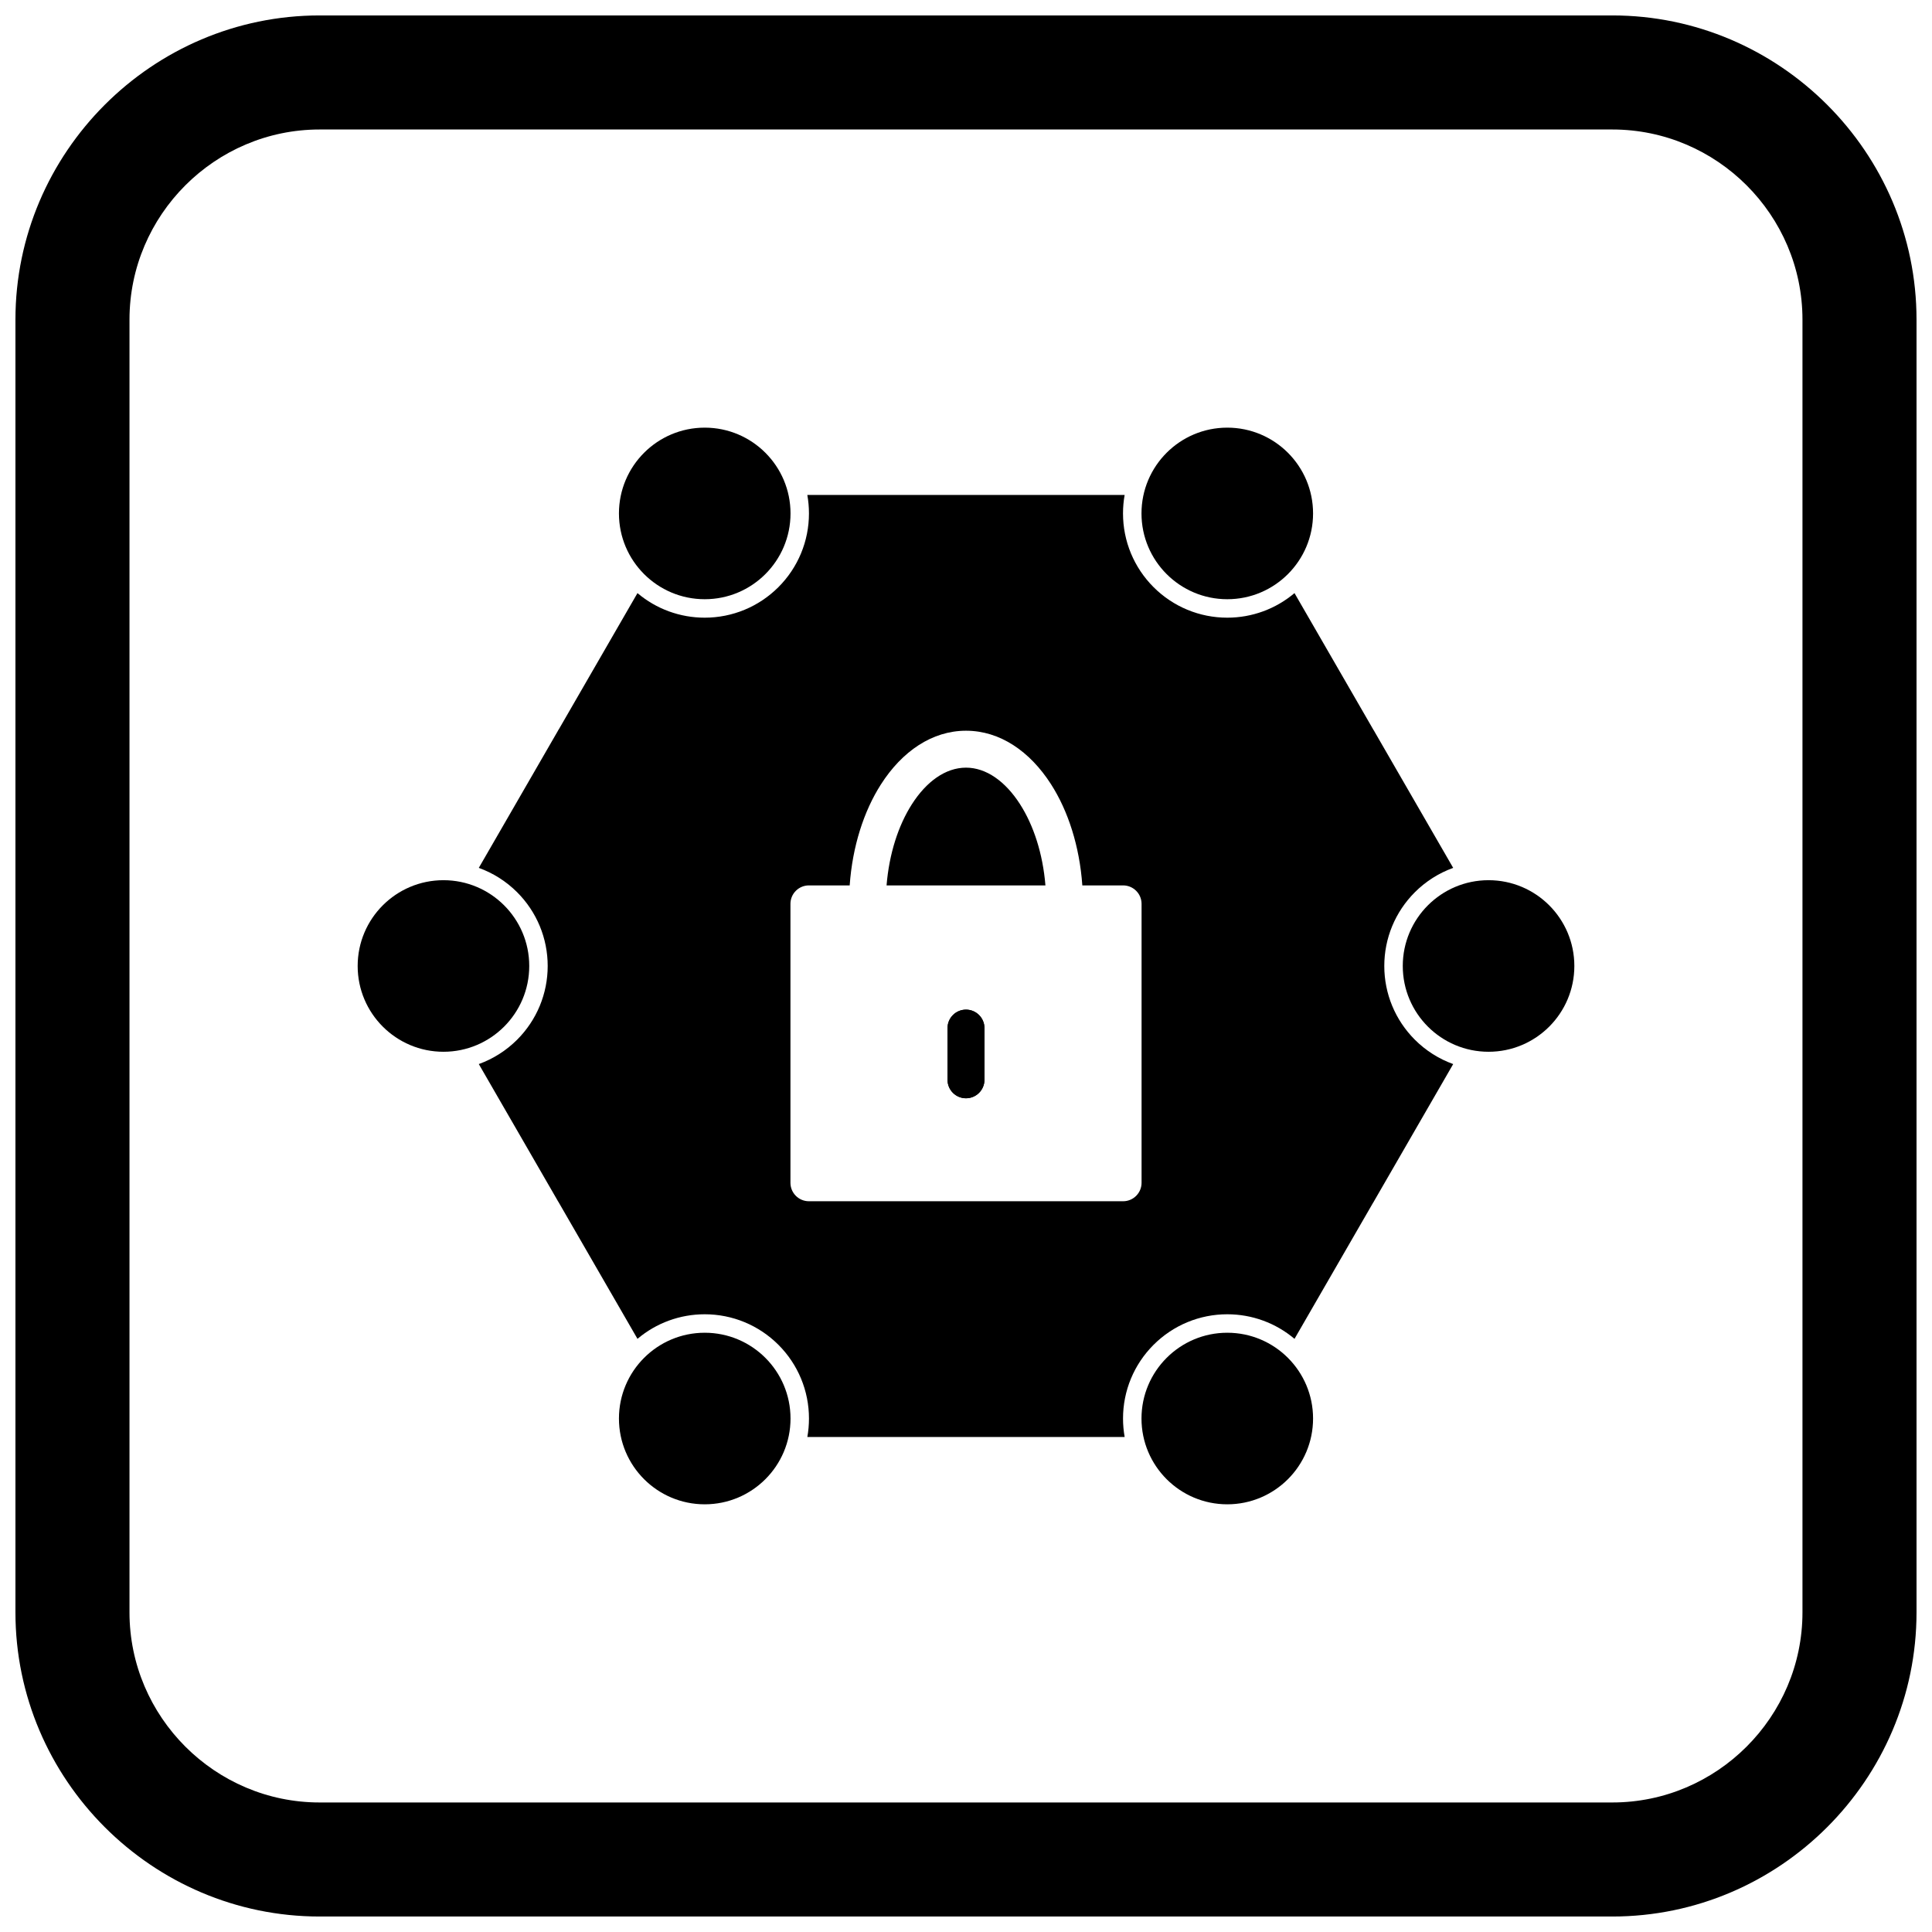
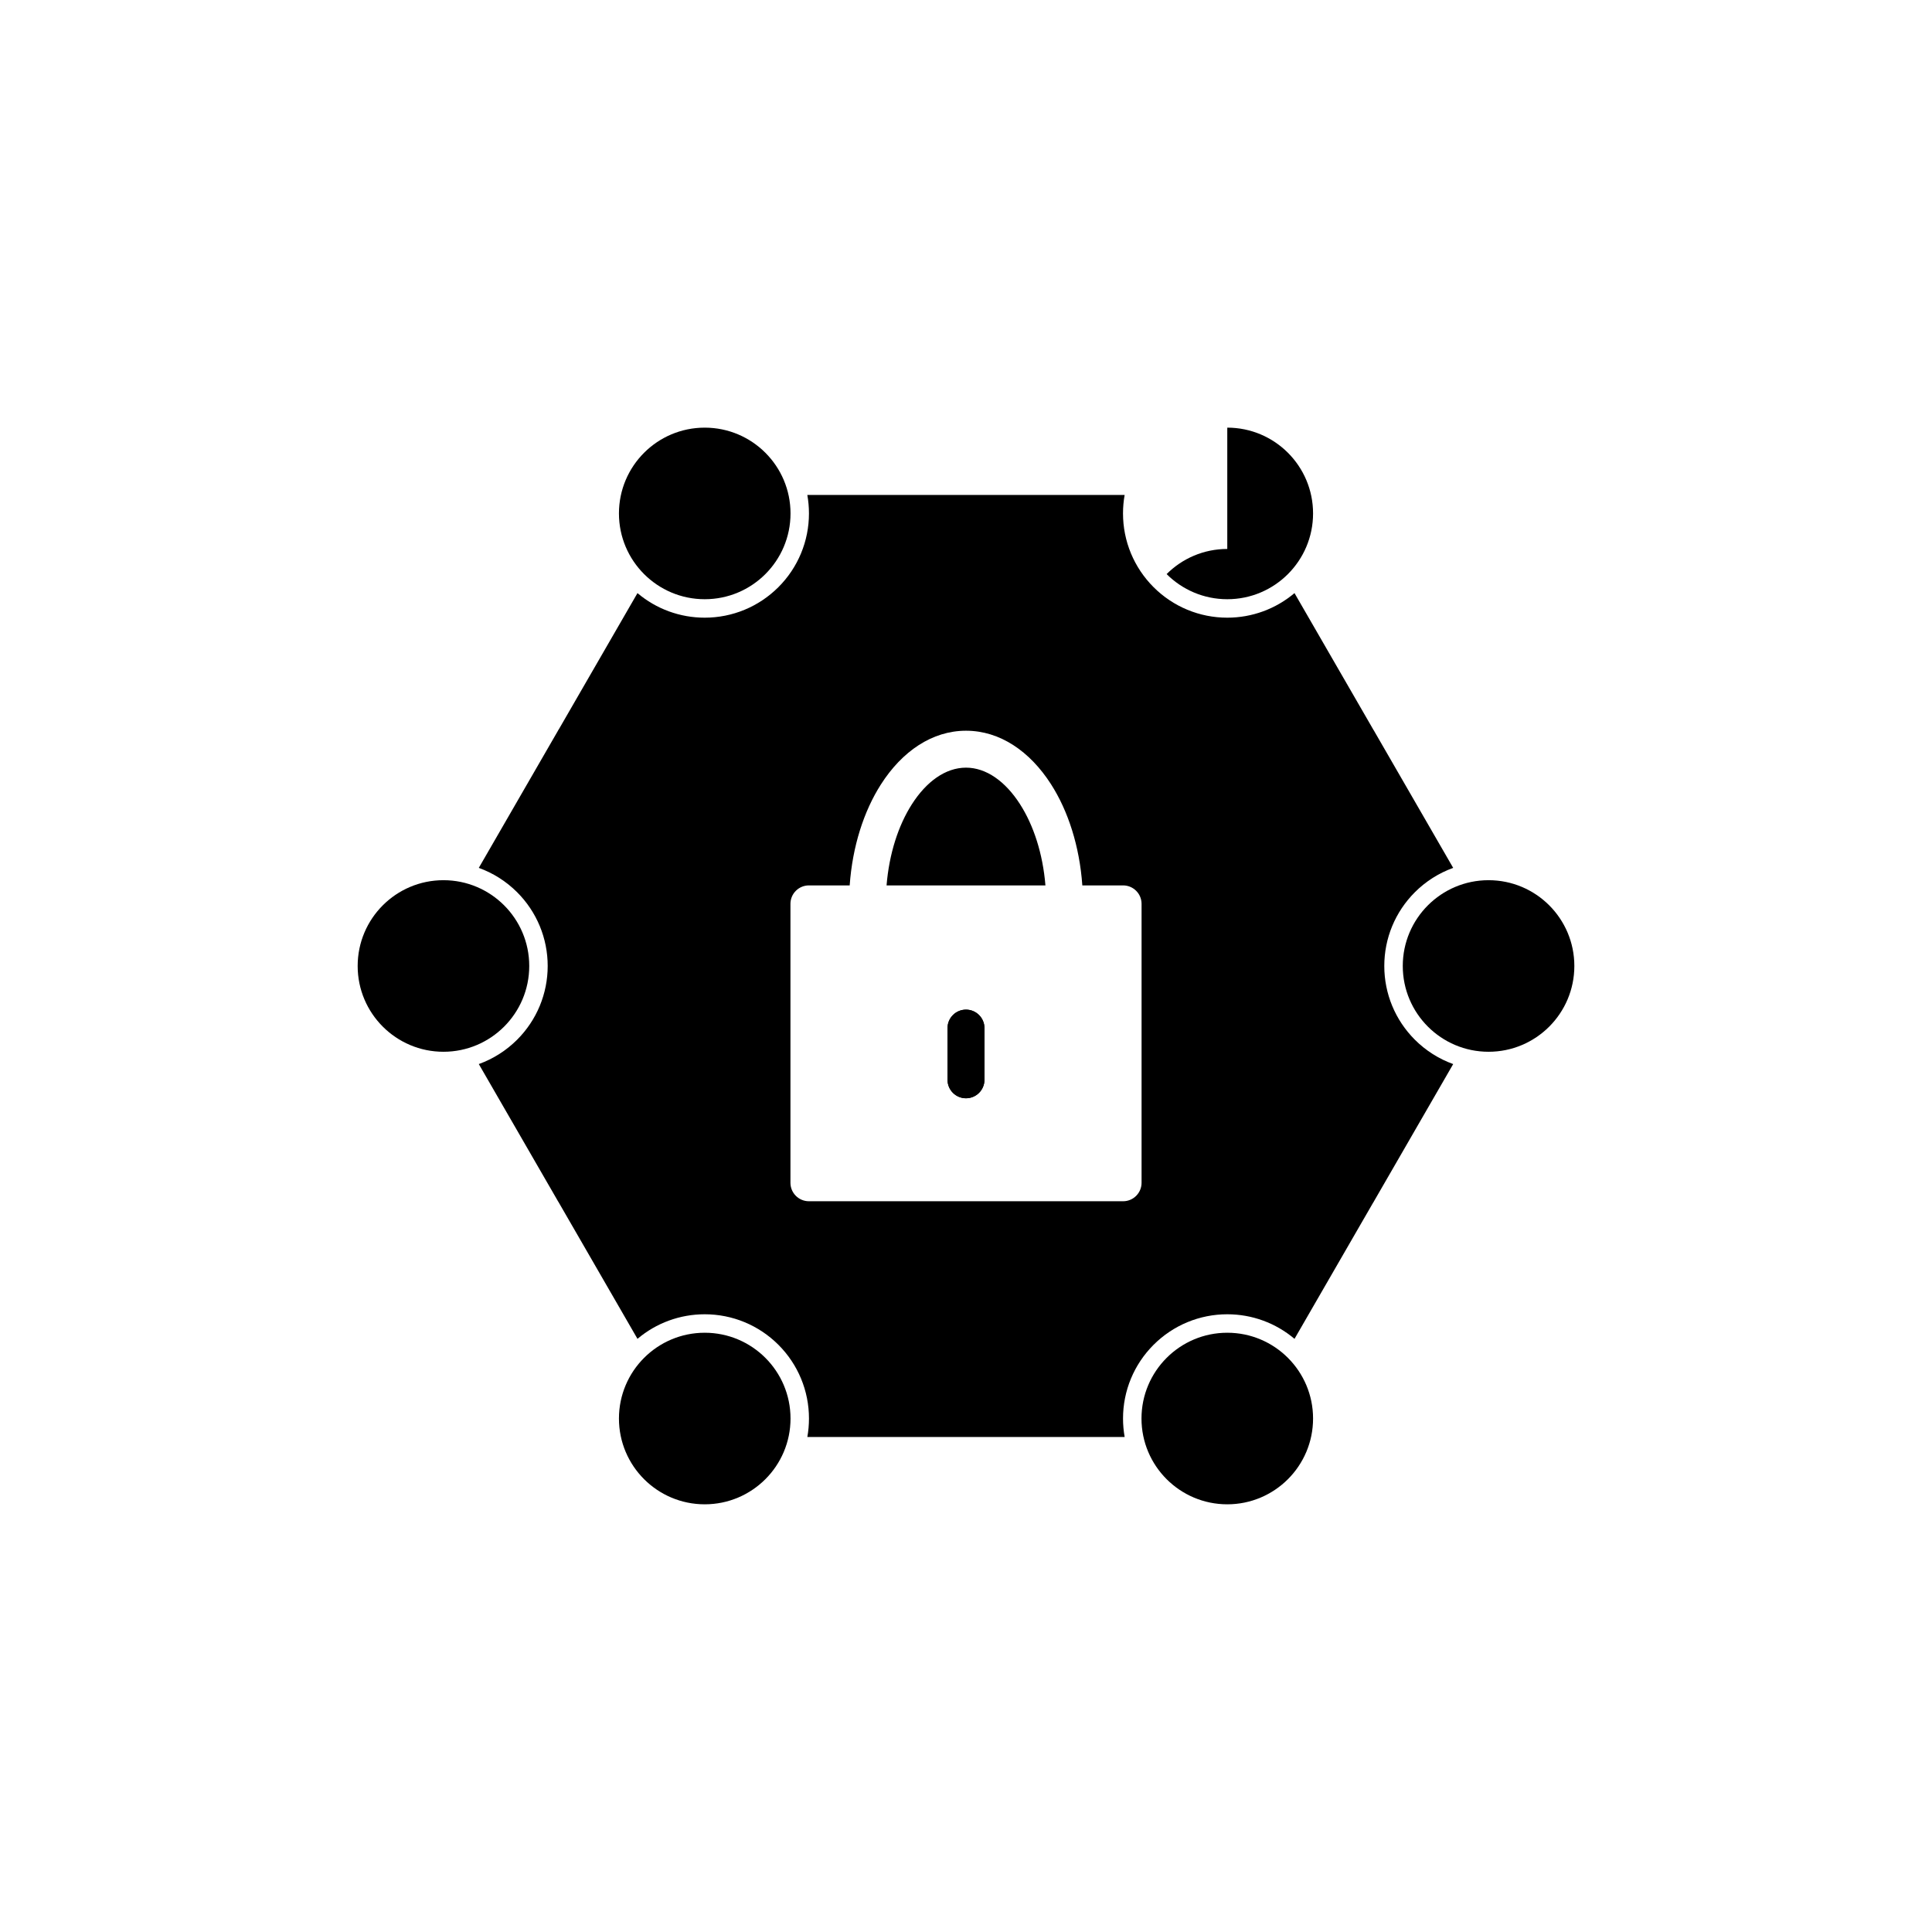
<svg xmlns="http://www.w3.org/2000/svg" width="800px" height="800px" version="1.1" viewBox="144 144 512 512">
  <defs>
    <clipPath id="a">
-       <path d="m148.09 148.09h503.81v503.81h-503.81z" />
-     </clipPath>
+       </clipPath>
  </defs>
-   <path d="m261.52 377.26c6.277 0 11.961 2.547 16.074 6.66 4.113 4.113 6.66 9.797 6.66 16.074s-2.547 11.961-6.66 16.074c-4.113 4.113-9.797 6.66-16.074 6.66s-11.961-2.547-16.074-6.66c-4.113-4.113-6.66-9.797-6.66-16.074s2.547-11.961 6.66-16.074c4.113-4.113 9.797-6.66 16.074-6.66zm69.242 119.93c6.277 0 11.961 2.547 16.074 6.66 4.113 4.113 6.66 9.797 6.66 16.074 0 6.277-2.547 11.961-6.66 16.074s-9.797 6.66-16.074 6.66c-6.277 0-11.961-2.547-16.074-6.66-4.113-4.113-6.66-9.797-6.66-16.074 0-6.277 2.547-11.961 6.66-16.074 4.113-4.113 9.797-6.66 16.074-6.66zm138.48 0c6.277 0 11.961 2.547 16.074 6.66 4.113 4.113 6.66 9.797 6.66 16.074 0 6.277-2.547 11.961-6.66 16.074-4.113 4.113-9.797 6.66-16.074 6.66-6.277 0-11.961-2.547-16.074-6.66s-6.66-9.797-6.66-16.074c0-6.277 2.547-11.961 6.66-16.074 4.113-4.113 9.797-6.66 16.074-6.66zm69.242-119.93c6.277 0 11.961 2.547 16.074 6.66 4.113 4.113 6.66 9.797 6.66 16.074s-2.547 11.961-6.66 16.074c-4.113 4.113-9.797 6.66-16.074 6.66s-11.961-2.547-16.074-6.66c-4.113-4.113-6.66-9.797-6.66-16.074s2.547-11.961 6.66-16.074c4.113-4.113 9.797-6.66 16.074-6.66zm-69.242-119.93c6.277 0 11.961 2.547 16.074 6.66 4.113 4.113 6.66 9.797 6.66 16.074s-2.547 11.961-6.66 16.074c-4.113 4.113-9.797 6.66-16.074 6.66-6.277 0-11.961-2.547-16.074-6.66s-6.66-9.797-6.66-16.074 2.547-11.961 6.66-16.074c4.113-4.113 9.797-6.66 16.074-6.66zm-138.48 0c6.277 0 11.961 2.547 16.074 6.66 4.113 4.113 6.66 9.797 6.66 16.074s-2.547 11.961-6.66 16.074-9.797 6.66-16.074 6.66c-6.277 0-11.961-2.547-16.074-6.66-4.113-4.113-6.66-9.797-6.66-16.074s2.547-11.961 6.66-16.074c4.113-4.113 9.797-6.66 16.074-6.66z" />
+   <path d="m261.52 377.26c6.277 0 11.961 2.547 16.074 6.66 4.113 4.113 6.66 9.797 6.66 16.074s-2.547 11.961-6.66 16.074c-4.113 4.113-9.797 6.66-16.074 6.66s-11.961-2.547-16.074-6.66c-4.113-4.113-6.66-9.797-6.66-16.074s2.547-11.961 6.66-16.074c4.113-4.113 9.797-6.66 16.074-6.66zm69.242 119.93c6.277 0 11.961 2.547 16.074 6.66 4.113 4.113 6.66 9.797 6.66 16.074 0 6.277-2.547 11.961-6.66 16.074s-9.797 6.66-16.074 6.66c-6.277 0-11.961-2.547-16.074-6.66-4.113-4.113-6.66-9.797-6.66-16.074 0-6.277 2.547-11.961 6.66-16.074 4.113-4.113 9.797-6.66 16.074-6.66zm138.48 0c6.277 0 11.961 2.547 16.074 6.66 4.113 4.113 6.66 9.797 6.66 16.074 0 6.277-2.547 11.961-6.66 16.074-4.113 4.113-9.797 6.66-16.074 6.66-6.277 0-11.961-2.547-16.074-6.66s-6.66-9.797-6.66-16.074c0-6.277 2.547-11.961 6.66-16.074 4.113-4.113 9.797-6.66 16.074-6.66zm69.242-119.93c6.277 0 11.961 2.547 16.074 6.66 4.113 4.113 6.66 9.797 6.66 16.074s-2.547 11.961-6.66 16.074c-4.113 4.113-9.797 6.66-16.074 6.66s-11.961-2.547-16.074-6.66c-4.113-4.113-6.66-9.797-6.66-16.074s2.547-11.961 6.66-16.074c4.113-4.113 9.797-6.66 16.074-6.66zm-69.242-119.93c6.277 0 11.961 2.547 16.074 6.66 4.113 4.113 6.66 9.797 6.66 16.074s-2.547 11.961-6.66 16.074c-4.113 4.113-9.797 6.66-16.074 6.66-6.277 0-11.961-2.547-16.074-6.66c4.113-4.113 9.797-6.66 16.074-6.66zm-138.48 0c6.277 0 11.961 2.547 16.074 6.66 4.113 4.113 6.66 9.797 6.66 16.074s-2.547 11.961-6.66 16.074-9.797 6.66-16.074 6.66c-6.277 0-11.961-2.547-16.074-6.66-4.113-4.113-6.66-9.797-6.66-16.074s2.547-11.961 6.66-16.074c4.113-4.113 9.797-6.66 16.074-6.66z" />
  <path d="m404.89 416.46c0-2.703-2.191-4.894-4.894-4.894s-4.894 2.191-4.894 4.894v13.699c0 2.703 2.191 4.894 4.894 4.894s4.894-2.191 4.894-4.894z" />
  <path d="m400 435.05c2.703 0 4.894-2.191 4.894-4.894v-13.699c0-2.703-2.191-4.894-4.894-4.894s-4.894 2.191-4.894 4.894v13.699c0 2.703 2.191 4.894 4.894 4.894zm-21.051-56.41h42.102c-0.691-8.43-3.144-15.938-6.758-21.559-3.828-5.961-8.891-9.645-14.293-9.645-5.434 0-10.516 3.707-14.344 9.703-3.586 5.613-6.019 13.094-6.707 21.5zm-25.473 78.809v-73.914c0-2.703 2.191-4.894 4.894-4.894h10.805c0.73-10.344 3.754-19.676 8.262-26.738 5.625-8.809 13.59-14.254 22.566-14.254 8.953 0 16.898 5.406 22.512 14.156 4.539 7.066 7.578 16.438 8.312 26.836h10.805c2.703 0 4.894 2.191 4.894 4.894v73.914c0 2.703-2.191 4.894-4.894 4.894h-83.262c-2.703 0-4.894-2.191-4.894-4.894zm46.523 67.371h42.047c-0.285-1.602-0.434-3.238-0.434-4.894 0-7.348 2.898-14.34 8.094-19.535 5.195-5.195 12.188-8.094 19.535-8.094 6.566 0 12.848 2.312 17.816 6.512l20.797-36.02c0.086-0.121 0.168-0.25 0.246-0.383l-0.012-0.004 21.02-36.41c-3.781-1.363-7.254-3.551-10.164-6.461-5.195-5.195-8.094-12.188-8.094-19.535s2.898-14.34 8.094-19.535c2.91-2.91 6.383-5.098 10.164-6.461l-20.855-36.121c-0.051-0.098-0.102-0.199-0.156-0.297l-0.012 0.004-0.004-0.004-0.008 0.004-21.02-36.406c-4.969 4.199-11.25 6.512-17.816 6.512-7.348 0-14.34-2.898-19.535-8.094-5.195-5.195-8.094-12.188-8.094-19.535 0-1.656 0.148-3.293 0.434-4.894h-84.094c0.285 1.602 0.434 3.238 0.434 4.894 0 7.348-2.898 14.34-8.094 19.535-5.195 5.195-12.188 8.094-19.535 8.094-6.566 0-12.848-2.312-17.816-6.512l-20.797 36.02c-0.086 0.121-0.168 0.25-0.246 0.383l0.012 0.004-21.02 36.41c3.781 1.363 7.254 3.551 10.164 6.461 5.195 5.195 8.094 12.188 8.094 19.535s-2.898 14.34-8.094 19.535c-2.91 2.91-6.383 5.098-10.164 6.461l20.855 36.121c0.051 0.098 0.102 0.199 0.156 0.297l0.012-0.004 0.004 0.004 0.008-0.004 21.02 36.406c4.969-4.199 11.25-6.512 17.816-6.512 7.348 0 14.34 2.898 19.535 8.094 5.195 5.195 8.094 12.188 8.094 19.535 0 1.656-0.148 3.293-0.434 4.894z" fill-rule="evenodd" />
  <g clip-path="url(#a)">
    <path d="m228.7 148.09h342.59c44.336 0 80.609 36.273 80.609 80.609v342.59c0 44.336-36.273 80.609-80.609 80.609h-342.59c-44.336 0-80.609-36.273-80.609-80.609v-342.59c0-44.336 36.273-80.609 80.609-80.609zm0 30.227h342.59c27.711 0 50.383 22.672 50.383 50.383v342.59c0 27.711-22.672 50.383-50.383 50.383h-342.59c-27.711 0-50.383-22.672-50.383-50.383v-342.59c0-27.711 22.672-50.383 50.383-50.383z" fill-rule="evenodd" />
  </g>
</svg>